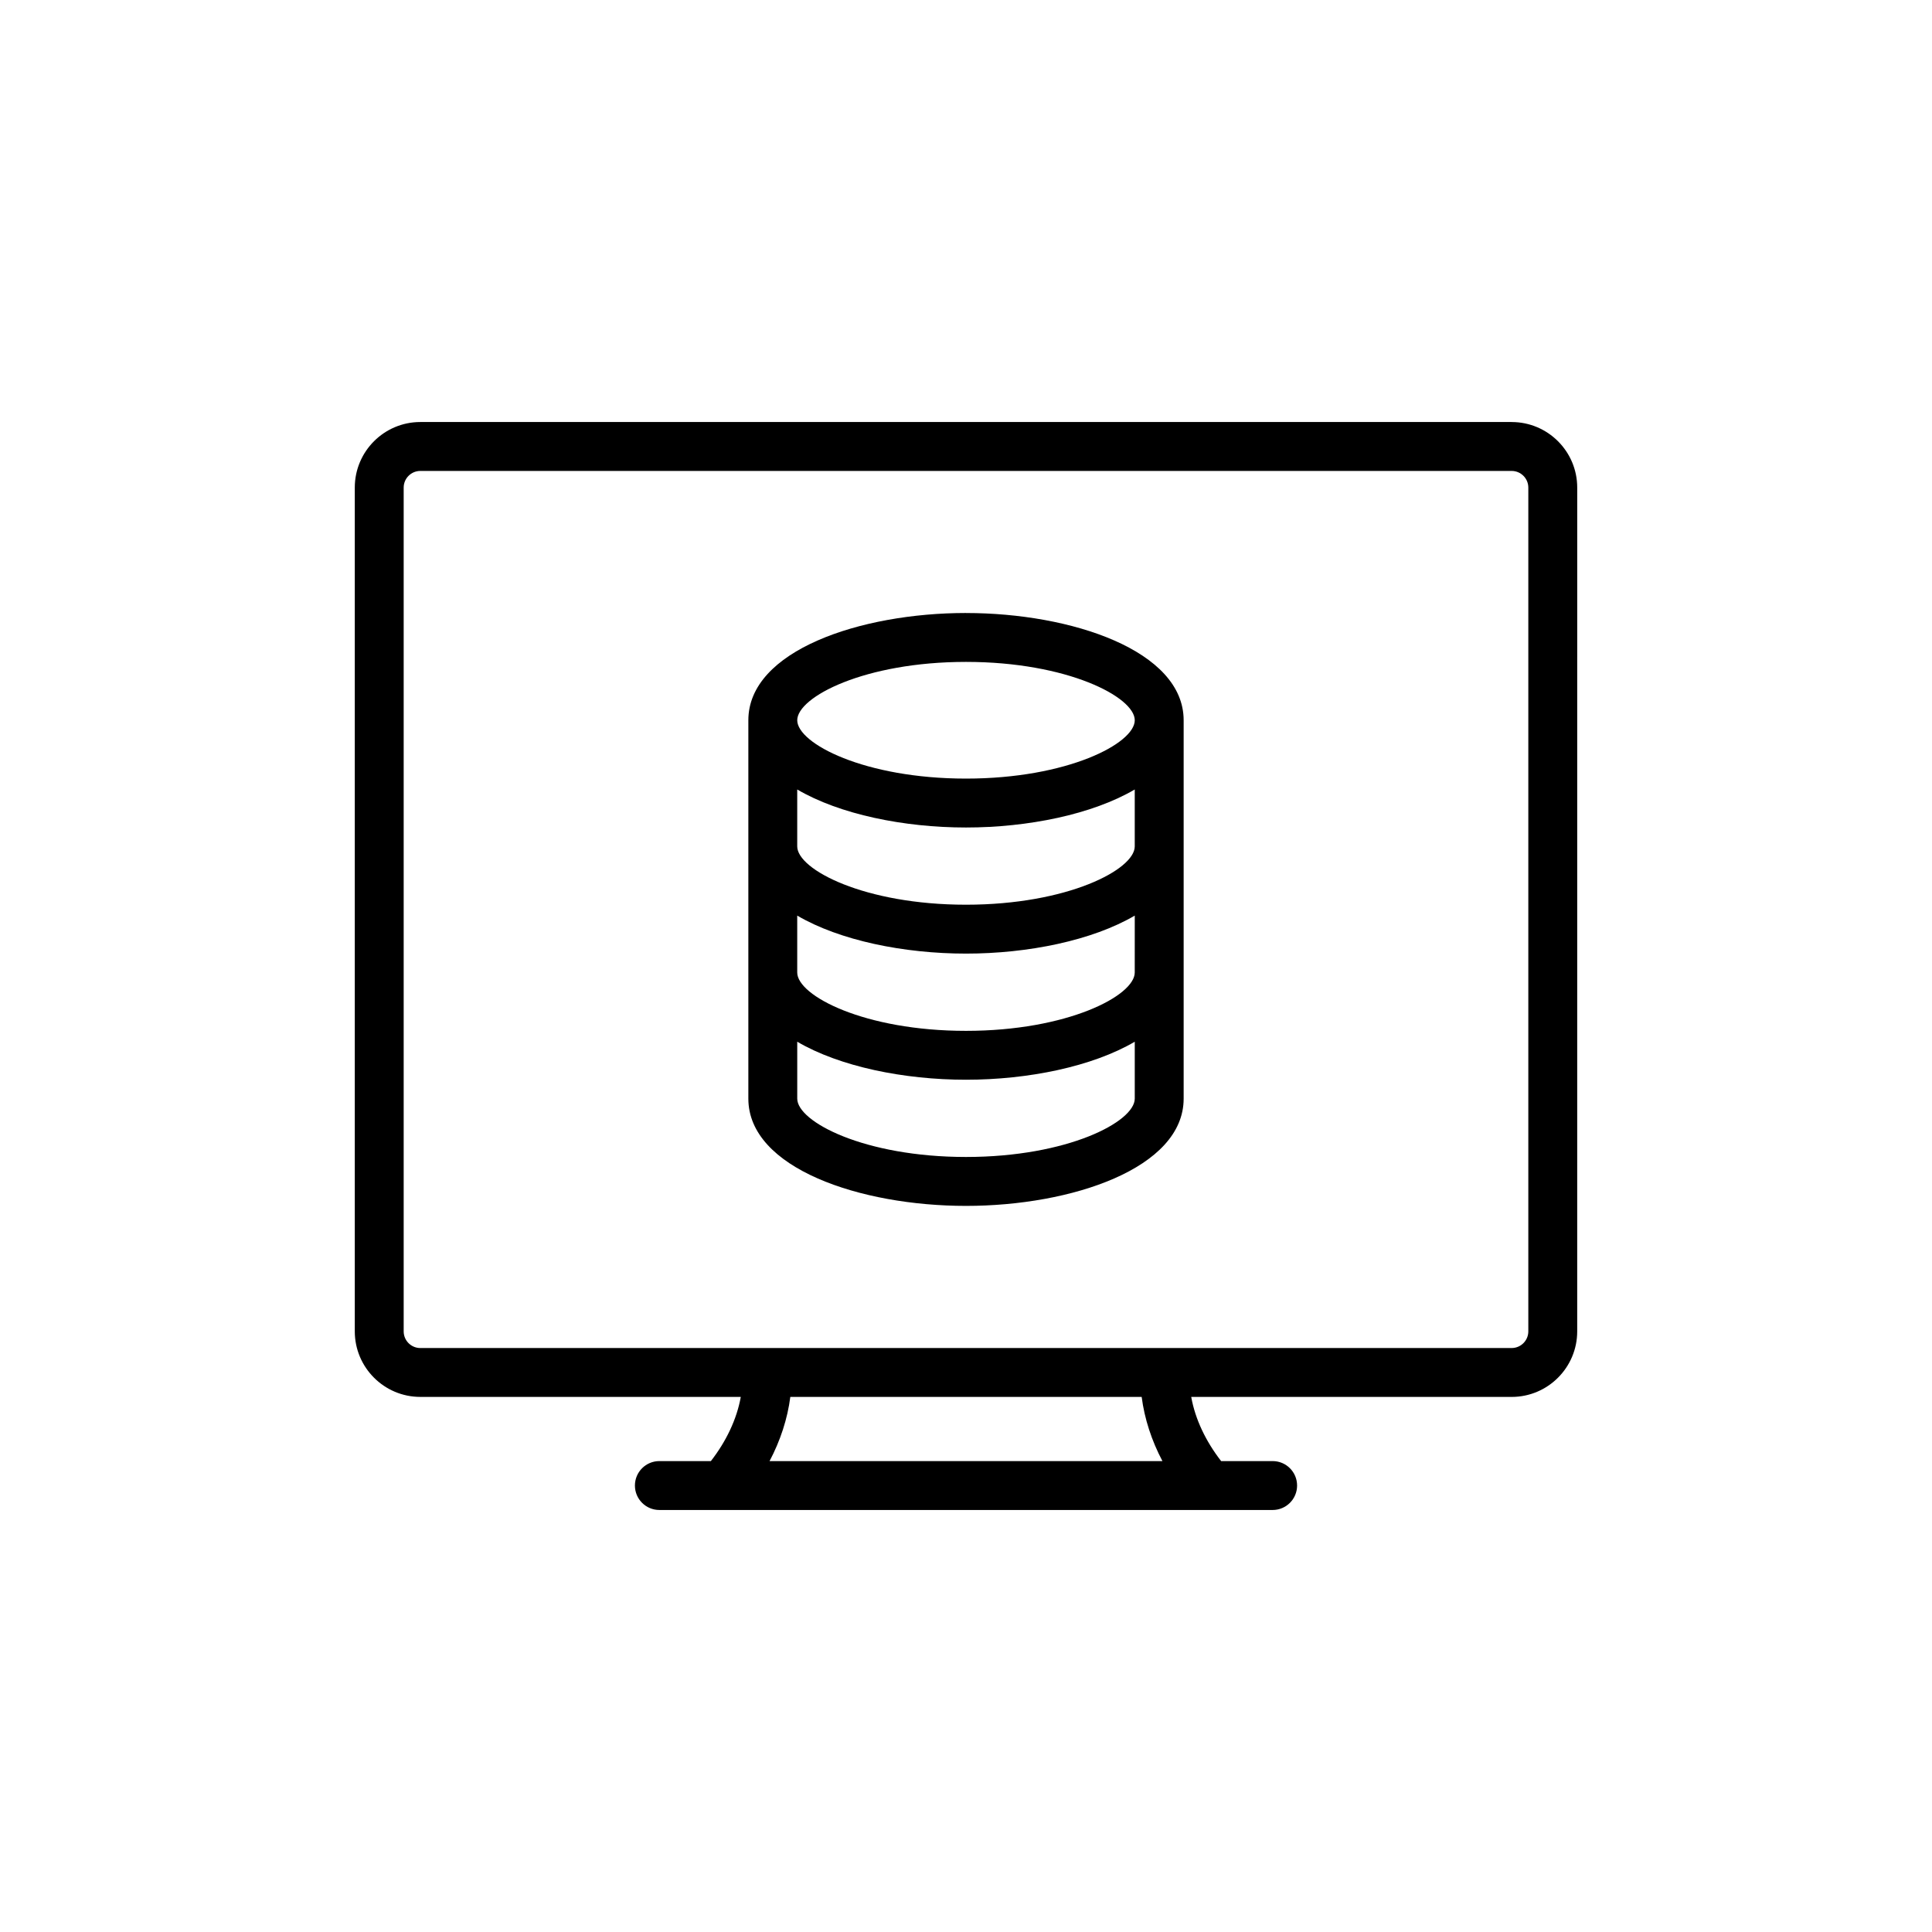
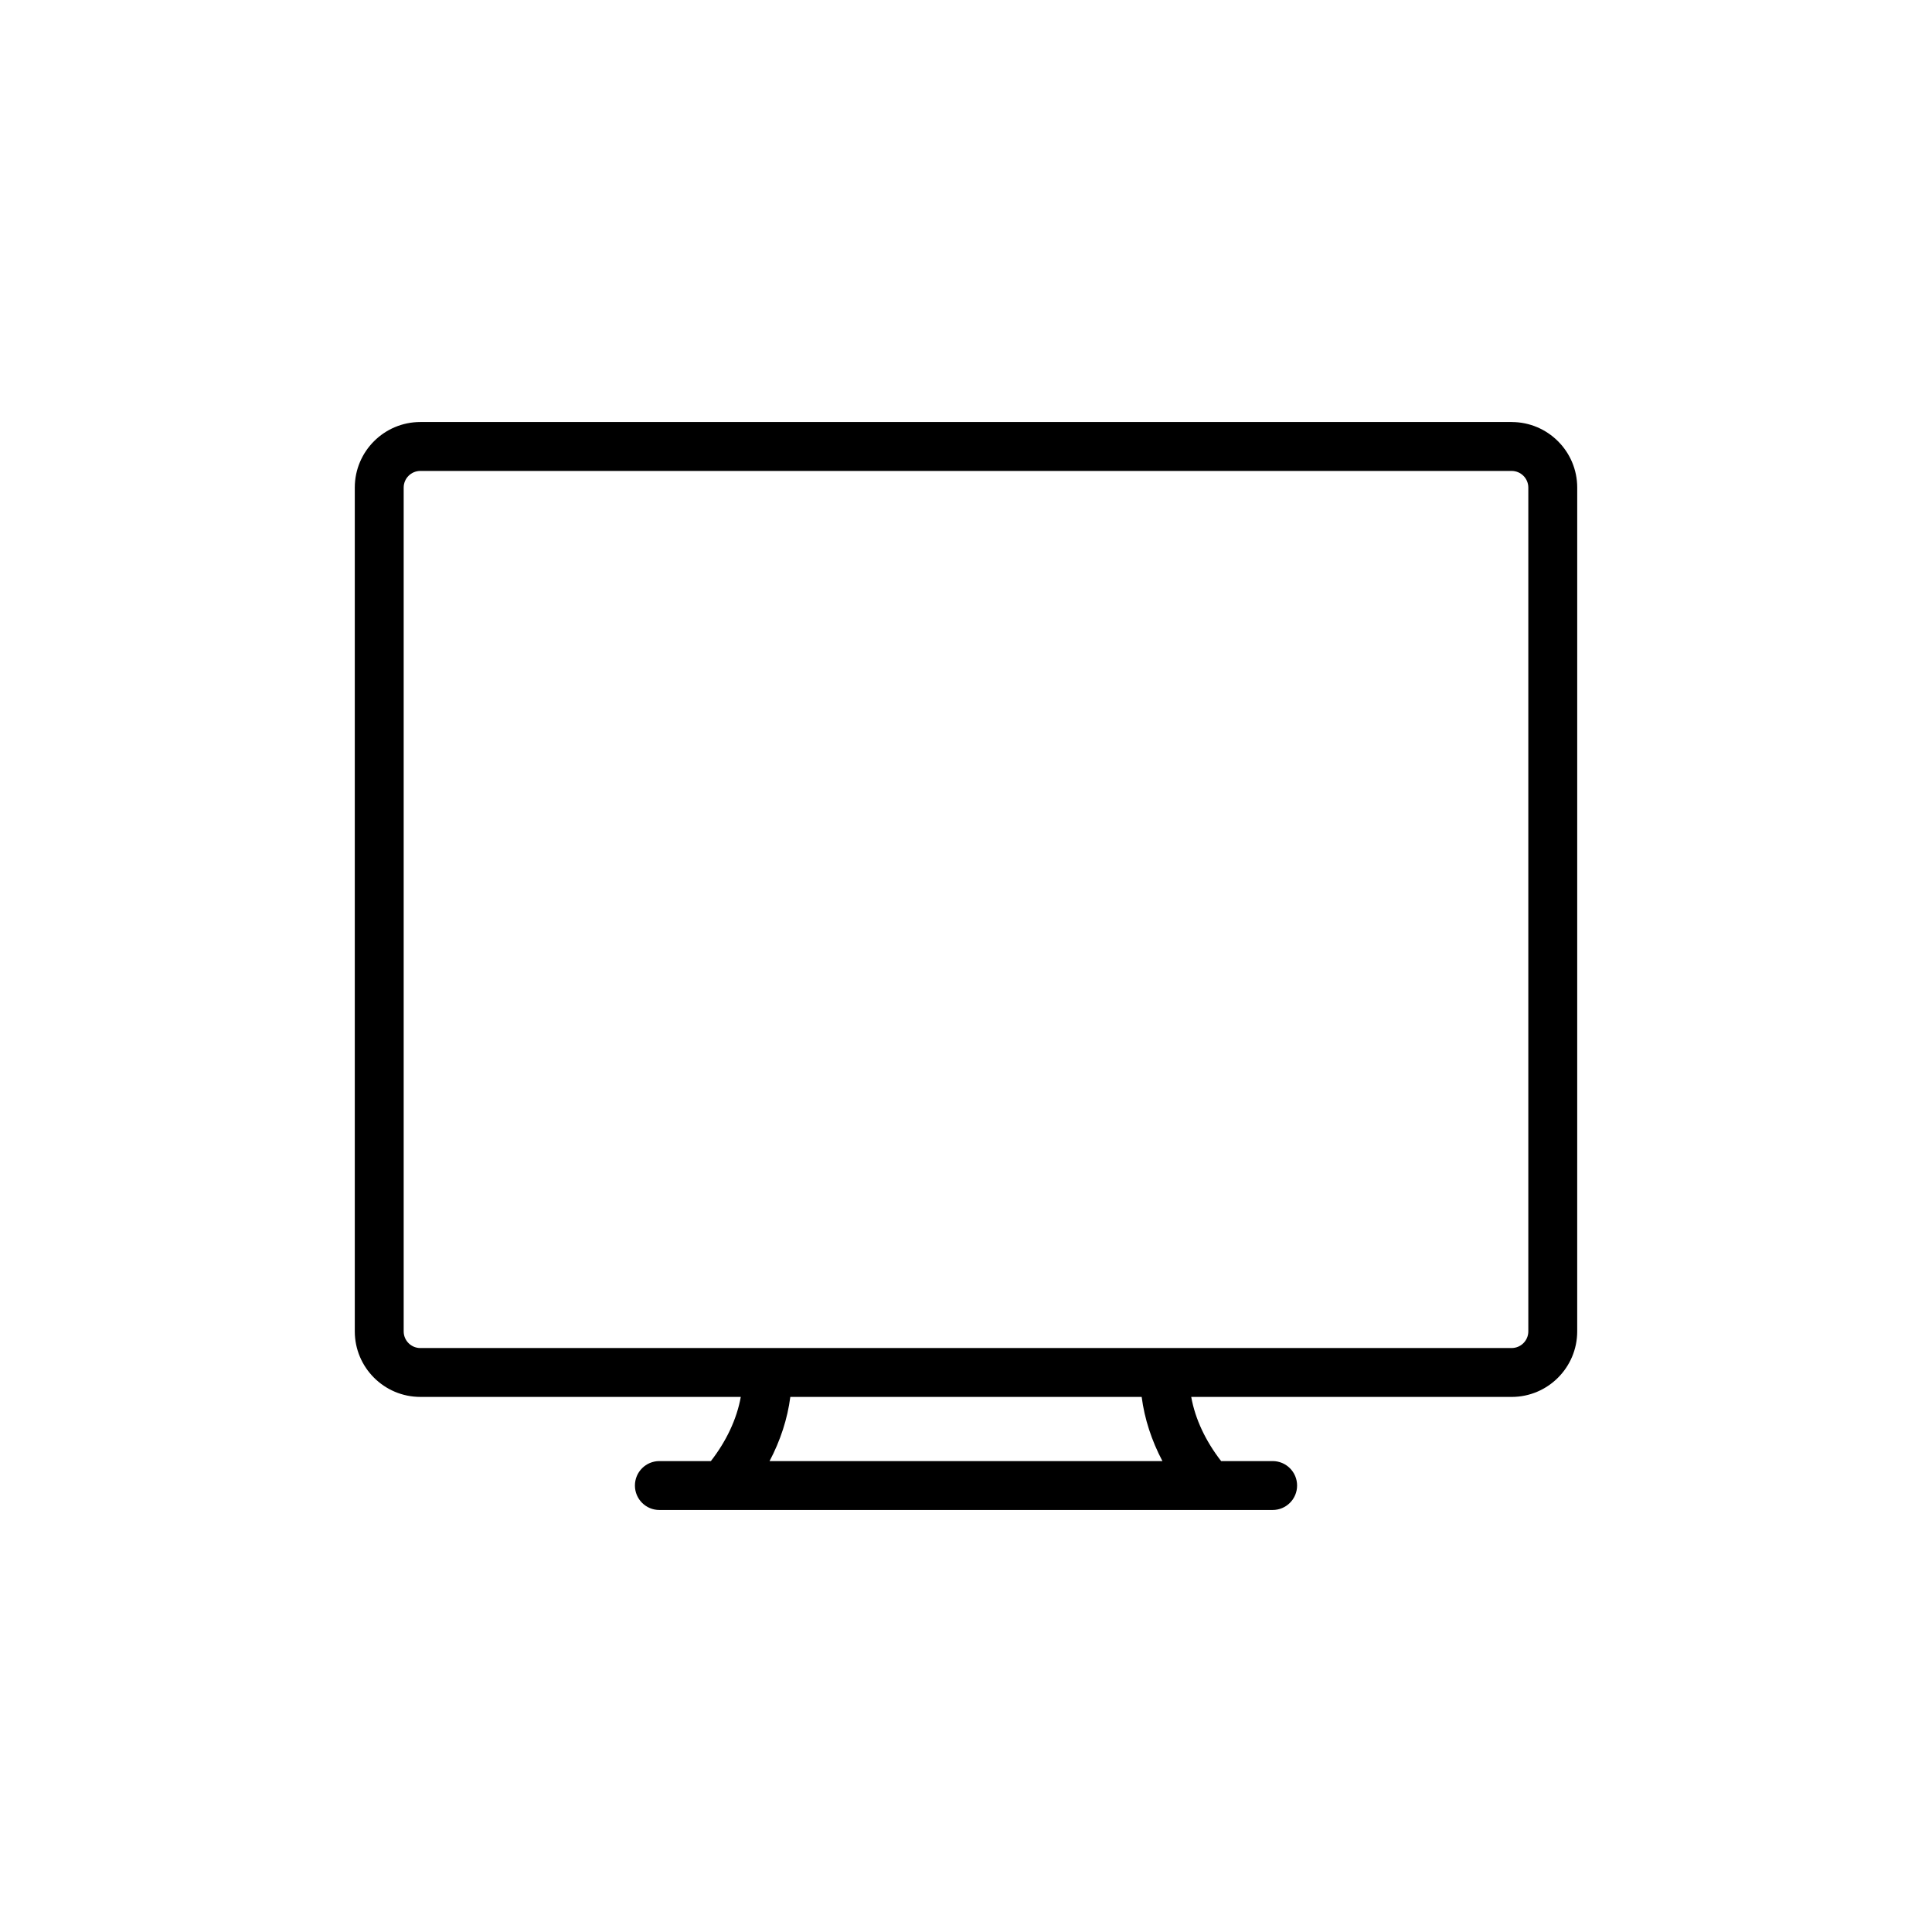
<svg xmlns="http://www.w3.org/2000/svg" fill="#000000" width="800px" height="800px" version="1.1" viewBox="144 144 512 512">
  <g>
-     <path d="m400 306.45c-27.961 0-57.68 9.957-57.68 28.422v100.28c0 18.465 29.719 28.422 57.68 28.422s57.68-9.961 57.68-28.422v-100.27c0-18.465-29.719-28.426-57.68-28.426zm44.719 95.273c0 6.156-17.836 15.465-44.723 15.465-26.887 0-44.723-9.309-44.723-15.465v-15.078c11.262 6.598 28.273 10.07 44.727 10.07s33.465-3.473 44.723-10.07zm0-33.422c0 6.156-17.836 15.457-44.723 15.457-26.887 0-44.723-9.301-44.723-15.457v-15.078c11.258 6.598 28.27 10.074 44.723 10.074s33.465-3.473 44.723-10.074zm-44.719-48.891c26.887 0 44.723 9.309 44.723 15.465-0.004 6.156-17.84 15.461-44.723 15.461-26.887 0-44.723-9.309-44.723-15.465s17.836-15.461 44.723-15.461zm0 131.2c-26.887 0-44.723-9.309-44.723-15.465v-15.078c11.258 6.598 28.27 10.074 44.723 10.074s33.465-3.473 44.723-10.074v15.078c-0.004 6.156-17.84 15.465-44.723 15.465z" />
    <path d="m544.61 255.84h-289.22c-9.578 0-17.367 7.789-17.367 17.367v223.62c0 9.578 7.789 17.367 17.367 17.367h84.926c-1.062 5.926-3.867 11.785-7.926 17.008h-13.648c-3.582 0-6.481 2.898-6.481 6.481 0 3.582 2.898 6.481 6.481 6.481h162.52c3.582 0 6.481-2.898 6.481-6.481 0-3.582-2.898-6.481-6.481-6.481h-13.648c-4.059-5.223-6.867-11.082-7.926-17.008l84.922 0.004c9.578 0 17.367-7.789 17.367-17.367l0.004-223.62c0-9.578-7.789-17.367-17.371-17.367zm-92.551 275.37h-104.12c2.871-5.434 4.758-11.219 5.504-17.008h93.113c0.746 5.789 2.633 11.57 5.504 17.008zm96.961-34.379c0 2.43-1.98 4.41-4.41 4.41l-91.93 0.004h-197.29c-2.43 0-4.41-1.98-4.41-4.41v-223.62c0-2.43 1.98-4.41 4.41-4.41h289.22c2.43 0 4.41 1.98 4.41 4.41z" />
  </g>
</svg>